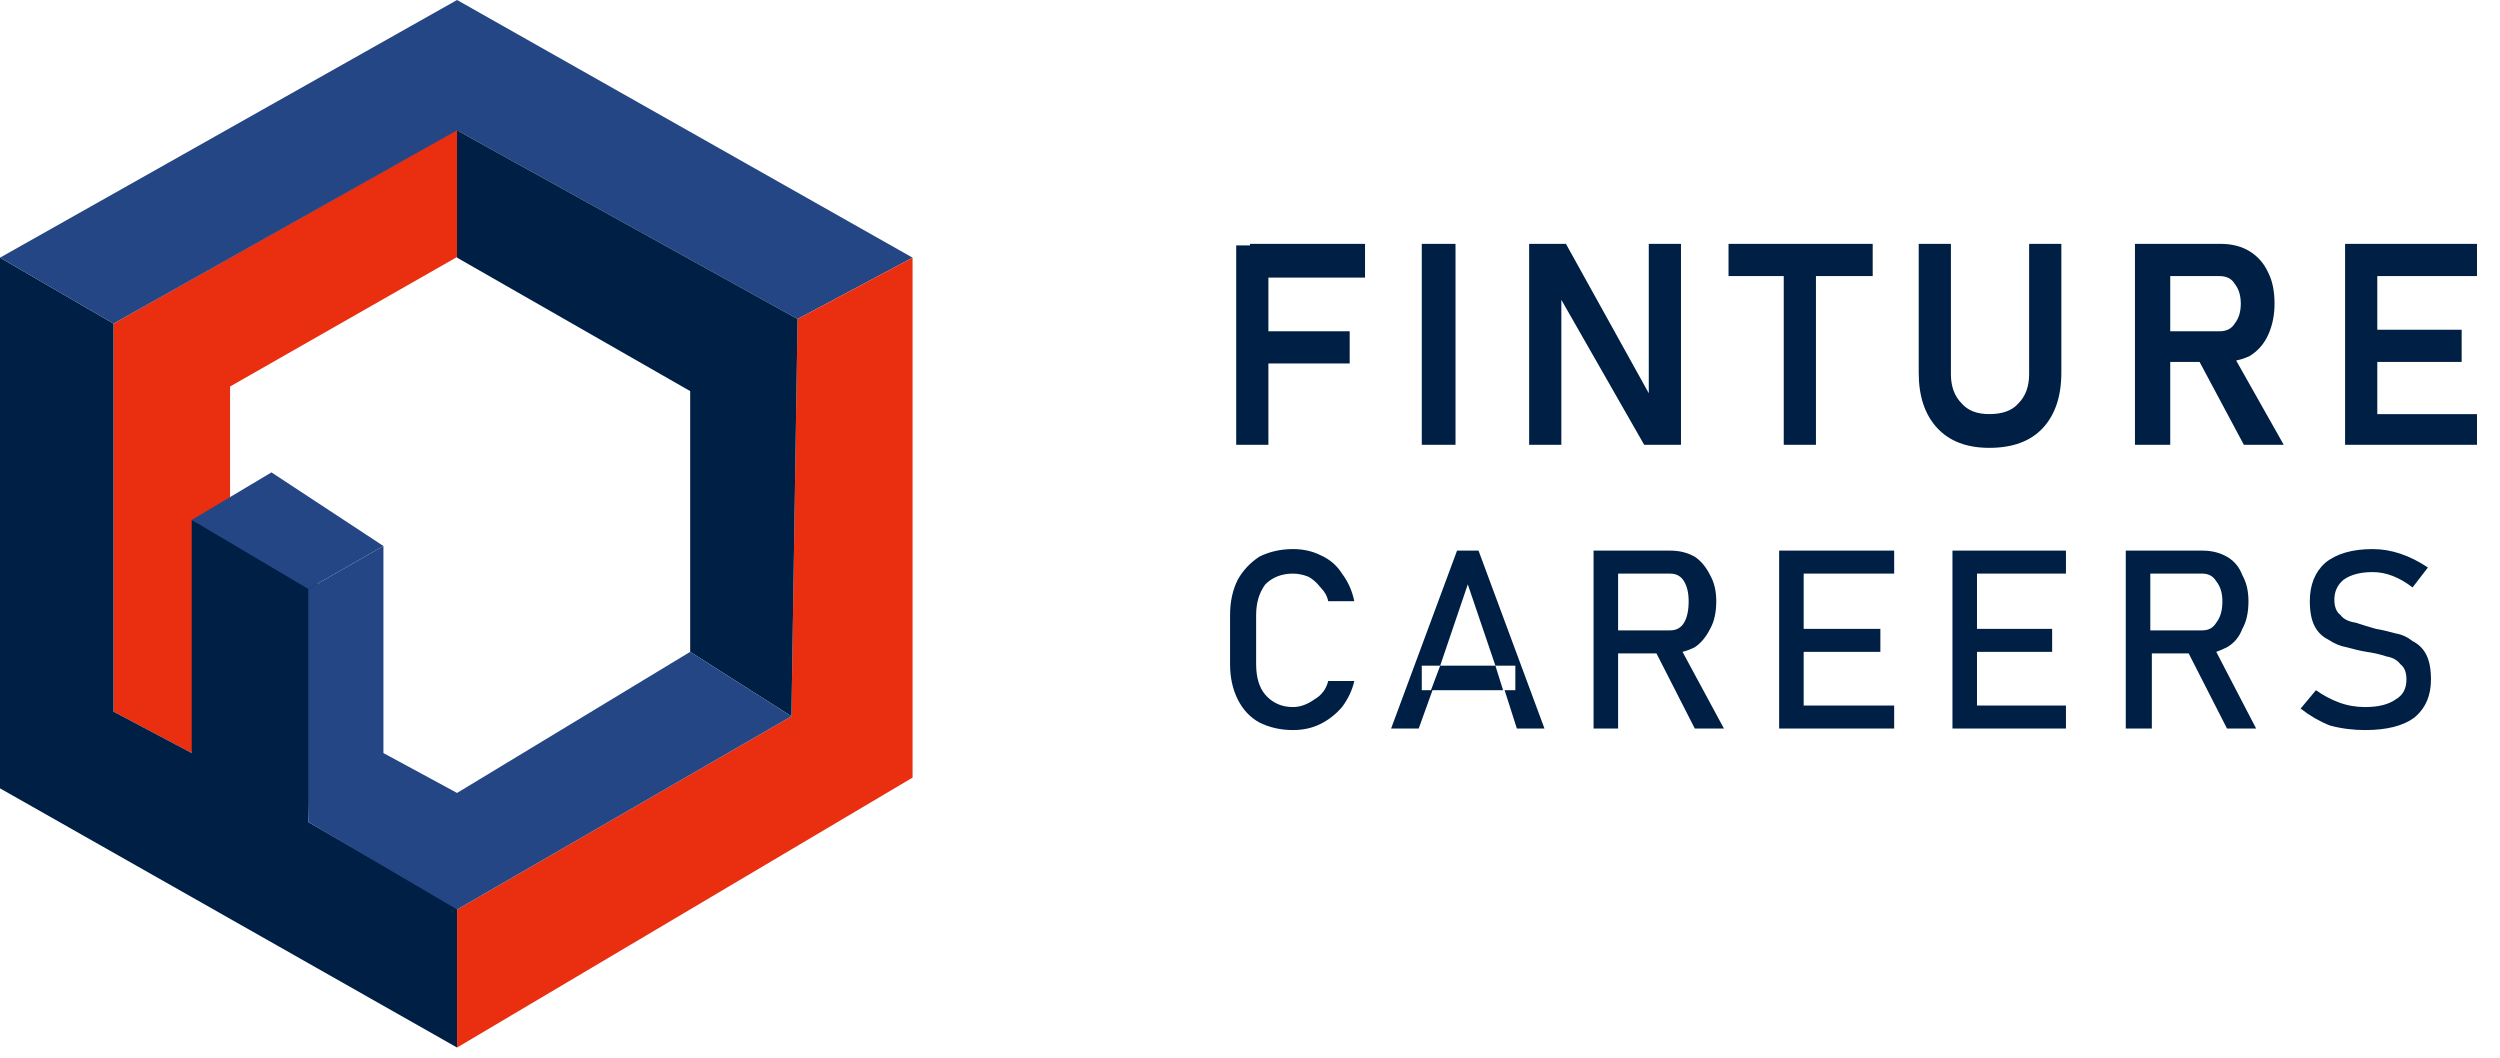
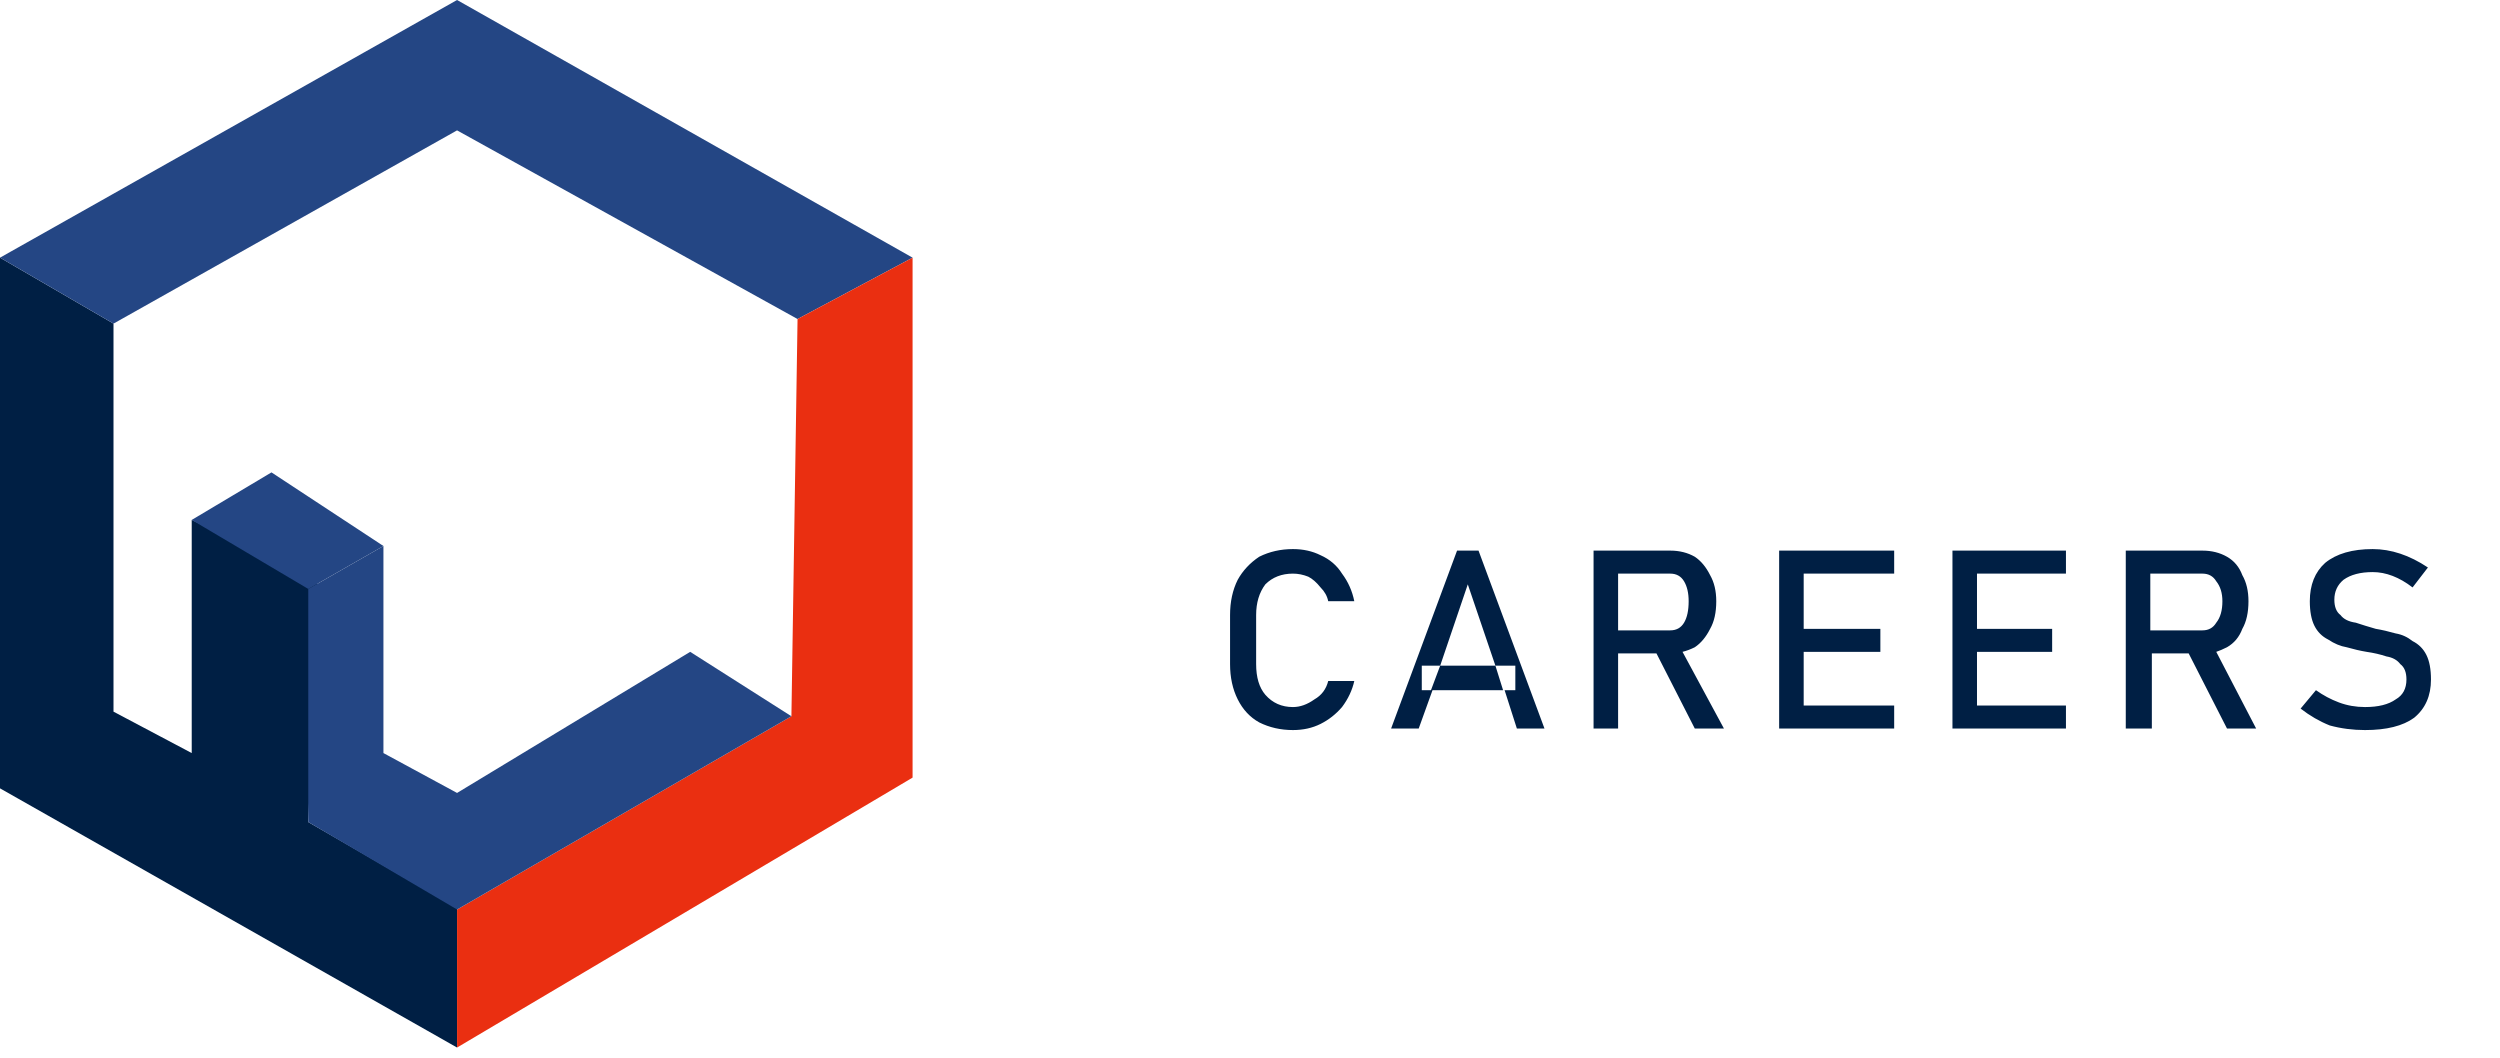
<svg xmlns="http://www.w3.org/2000/svg" version="1.2" viewBox="0 0 163 69" width="163" height="69">
  <title>Finance vacatures _ Hier wil je écht werken _ Finture Careers-0-svg</title>
  <style>
		.s0 { fill: #001f44 } 
		.s1 { fill: #ea2f11 } 
		.s2 { fill: #244684 } 
	</style>
-   <path id="Layer" class="s0" d="m80.6 29v-13h2.1v13zm0.9-5.3v-2.1h6.5v2.1zm0-5.6v-2.2h7.5v2.2zm13.4-2.2v13.1h-2.2v-13.1zm4.8 13.1v-13.1h2.4l5.6 10.1-0.2 0.2v-10.3h2.1v13.1h-2.4l-5.6-9.8 0.2-0.3v10.1zm16.6 0v-12h2.1v12zm-3.6-11v-2.1h9.4v2.1zm17 11.2q-2.2 0-3.4-1.3-1.2-1.3-1.2-3.6v-8.4h2.1v8.5q0 1.2 0.7 1.9 0.6 0.7 1.8 0.7 1.3 0 1.9-0.7 0.7-0.7 0.7-1.9v-8.5h2.1v8.4q0 2.3-1.2 3.6-1.2 1.3-3.5 1.3zm10.4-5.6v-2h4.6q0.7 0 1-0.5 0.4-0.5 0.4-1.3 0-0.8-0.4-1.3-0.3-0.5-1-0.5h-4.6v-2.1h4.7q1.1 0 1.9 0.5 0.8 0.5 1.2 1.4 0.4 0.8 0.4 2 0 1.1-0.4 2-0.4 0.9-1.2 1.4-0.8 0.4-1.9 0.4zm-0.9 5.4v-13.1h2.3v13.1zm7.1 0l-3.1-5.8 2.2-0.4 3.5 6.2zm6.6 0v-13.1h2.1v13.1zm0.9 0v-2h7.7v2zm0-5.4v-2.1h6.7v2.1zm0-5.6v-2.1h7.7v2.1z" />
  <path id="Layer" fill-rule="evenodd" class="s0" d="m84.3 47.6q-1.2 0-2.2-0.5-0.9-0.5-1.4-1.5-0.5-1-0.5-2.3v-3.2q0-1.3 0.5-2.3 0.5-0.9 1.4-1.5 1-0.5 2.2-0.5 1 0 1.8 0.4 0.9 0.4 1.4 1.2 0.6 0.8 0.8 1.8h-1.7q-0.1-0.5-0.5-0.9-0.4-0.5-0.8-0.7-0.5-0.2-1-0.2-1.1 0-1.8 0.7-0.6 0.8-0.6 2v3.2q0 1.3 0.6 2 0.7 0.8 1.8 0.8 0.7 0 1.4-0.5 0.7-0.4 0.9-1.2h1.7q-0.2 0.9-0.8 1.7-0.6 0.7-1.4 1.1-0.8 0.4-1.8 0.4zm6.4-0.1l4.3-11.6h1.4l4.3 11.6h-1.8l-0.8-2.5h0.7v-1.6h-1.3l-1.8-5.3-1.8 5.3h-1.2v1.6h0.7l-0.9 2.5zm2.6-2.5l0.6-1.6h3.6l0.5 1.6zm15.6-3.9q0.6 0 0.9-0.5 0.3-0.5 0.3-1.4 0-0.8-0.3-1.3-0.3-0.5-0.9-0.5h-3.4v3.7zm0-5.2q0.9 0 1.6 0.4 0.6 0.4 1 1.2 0.4 0.7 0.4 1.7 0 1.1-0.4 1.8-0.4 0.8-1 1.2-0.4 0.2-0.8 0.3l2.7 5h-1.9l-2.5-4.9h-2.5v4.9h-1.6v-11.6zm7.1 11.6v-11.6h7.5v1.5h-5.9v3.6h5v1.5h-5v3.5h5.9v1.5zm11.3 0v-11.6h7.4v1.5h-5.8v3.6h4.9v1.5h-4.9v3.5h5.8v1.5zm16.3-6.4q0.6 0 0.9-0.5 0.4-0.5 0.4-1.4 0-0.8-0.4-1.3-0.3-0.5-0.9-0.5h-3.4v3.7zm0-5.2q0.9 0 1.6 0.4 0.7 0.4 1 1.2 0.4 0.7 0.4 1.7 0 1.1-0.4 1.8-0.3 0.8-1 1.2-0.4 0.2-0.7 0.3l2.6 5h-1.9l-2.5-4.9h-2.4v4.9h-1.7v-11.6zm10.6 11.7q-1.2 0-2.3-0.3-1-0.4-1.9-1.1l1-1.2q0.7 0.5 1.5 0.8 0.8 0.3 1.7 0.3 1.3 0 2-0.5 0.7-0.4 0.7-1.3 0-0.7-0.4-1-0.3-0.4-0.9-0.5-0.6-0.2-1.3-0.3-0.6-0.1-1.3-0.3-0.6-0.1-1.2-0.5-0.6-0.3-0.9-0.9-0.3-0.6-0.3-1.6 0-1.6 1-2.5 1.1-0.9 3.1-0.9 0.9 0 1.8 0.3 0.9 0.3 1.8 0.9l-1 1.3q-1.3-1-2.6-1-1.2 0-1.9 0.5-0.6 0.5-0.6 1.3 0 0.7 0.4 1 0.3 0.4 1 0.5 0.6 0.2 1.3 0.4 0.6 0.1 1.3 0.3 0.6 0.1 1.1 0.5 0.6 0.3 0.9 0.9 0.3 0.6 0.3 1.6 0 1.6-1.1 2.5-1.1 0.8-3.2 0.8z" />
-   <path id="Layer" class="s1" d="m15 25.2l14.9-8.5v-8.3l-22.5 12.7v25.3l5.1 2.7 1.4-14.4 1.1-2.3z" />
  <path id="Layer" class="s0" d="m0 16.8l7.4 4.3v25.3l5.1 2.7v-15.2l8.2 3.8-0.6 15.9 9.7 5.6v9.1l-29.8-16.9z" />
  <path id="Layer" class="s2" d="m12.5 33.9l5.2-3.1 7.3 4.8-4.9 2.8z" />
  <path id="Layer" class="s2" d="m0 16.8l29.8-16.8 29.7 16.8-7.5 4-22.2-12.3-22.4 12.6z" />
  <path id="Layer" class="s1" d="m52 20.8l7.5-4v33.9l-29.7 17.6v-9l21.8-12.6z" />
-   <path id="Layer" class="s0" d="m29.8 8.5v8.3l15.2 8.7v17l6.6 4.2 0.4-25.9z" />
  <path id="Layer" class="s2" d="m20.1 38.4l4.9-2.8v13.5l4.8 2.6 15.2-9.2 6.6 4.2-21.8 12.6-9.7-5.7z" />
</svg>